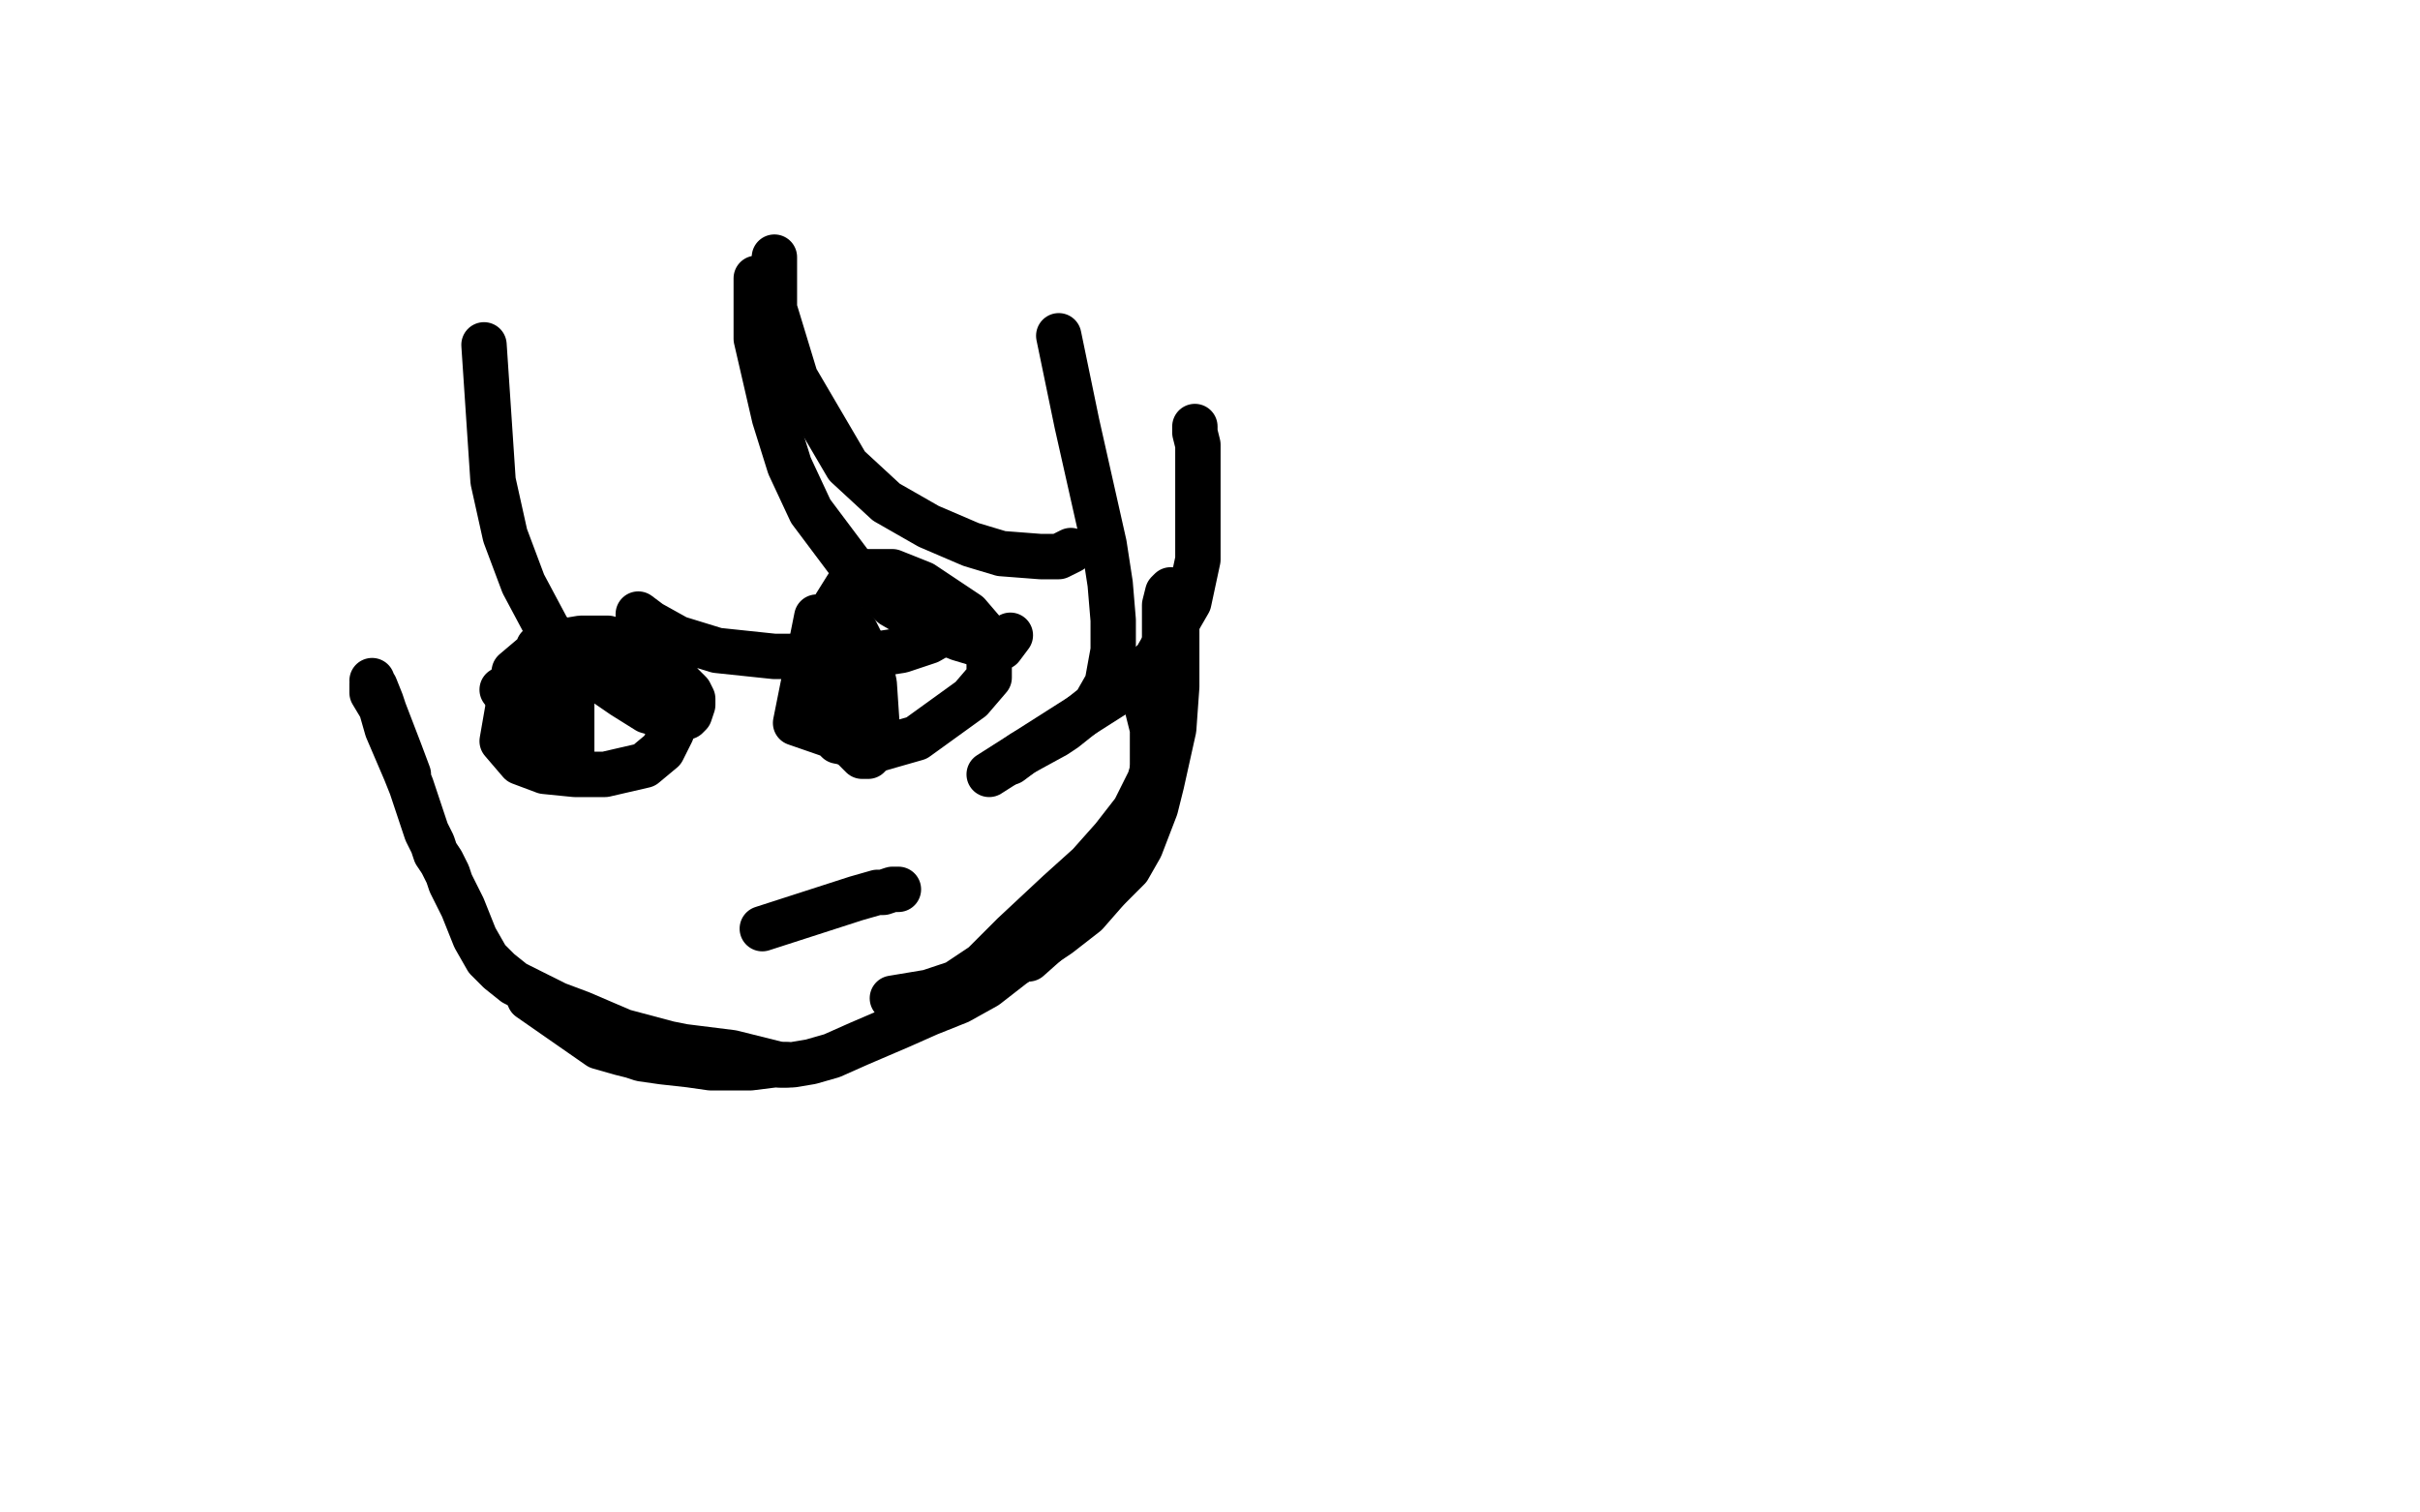
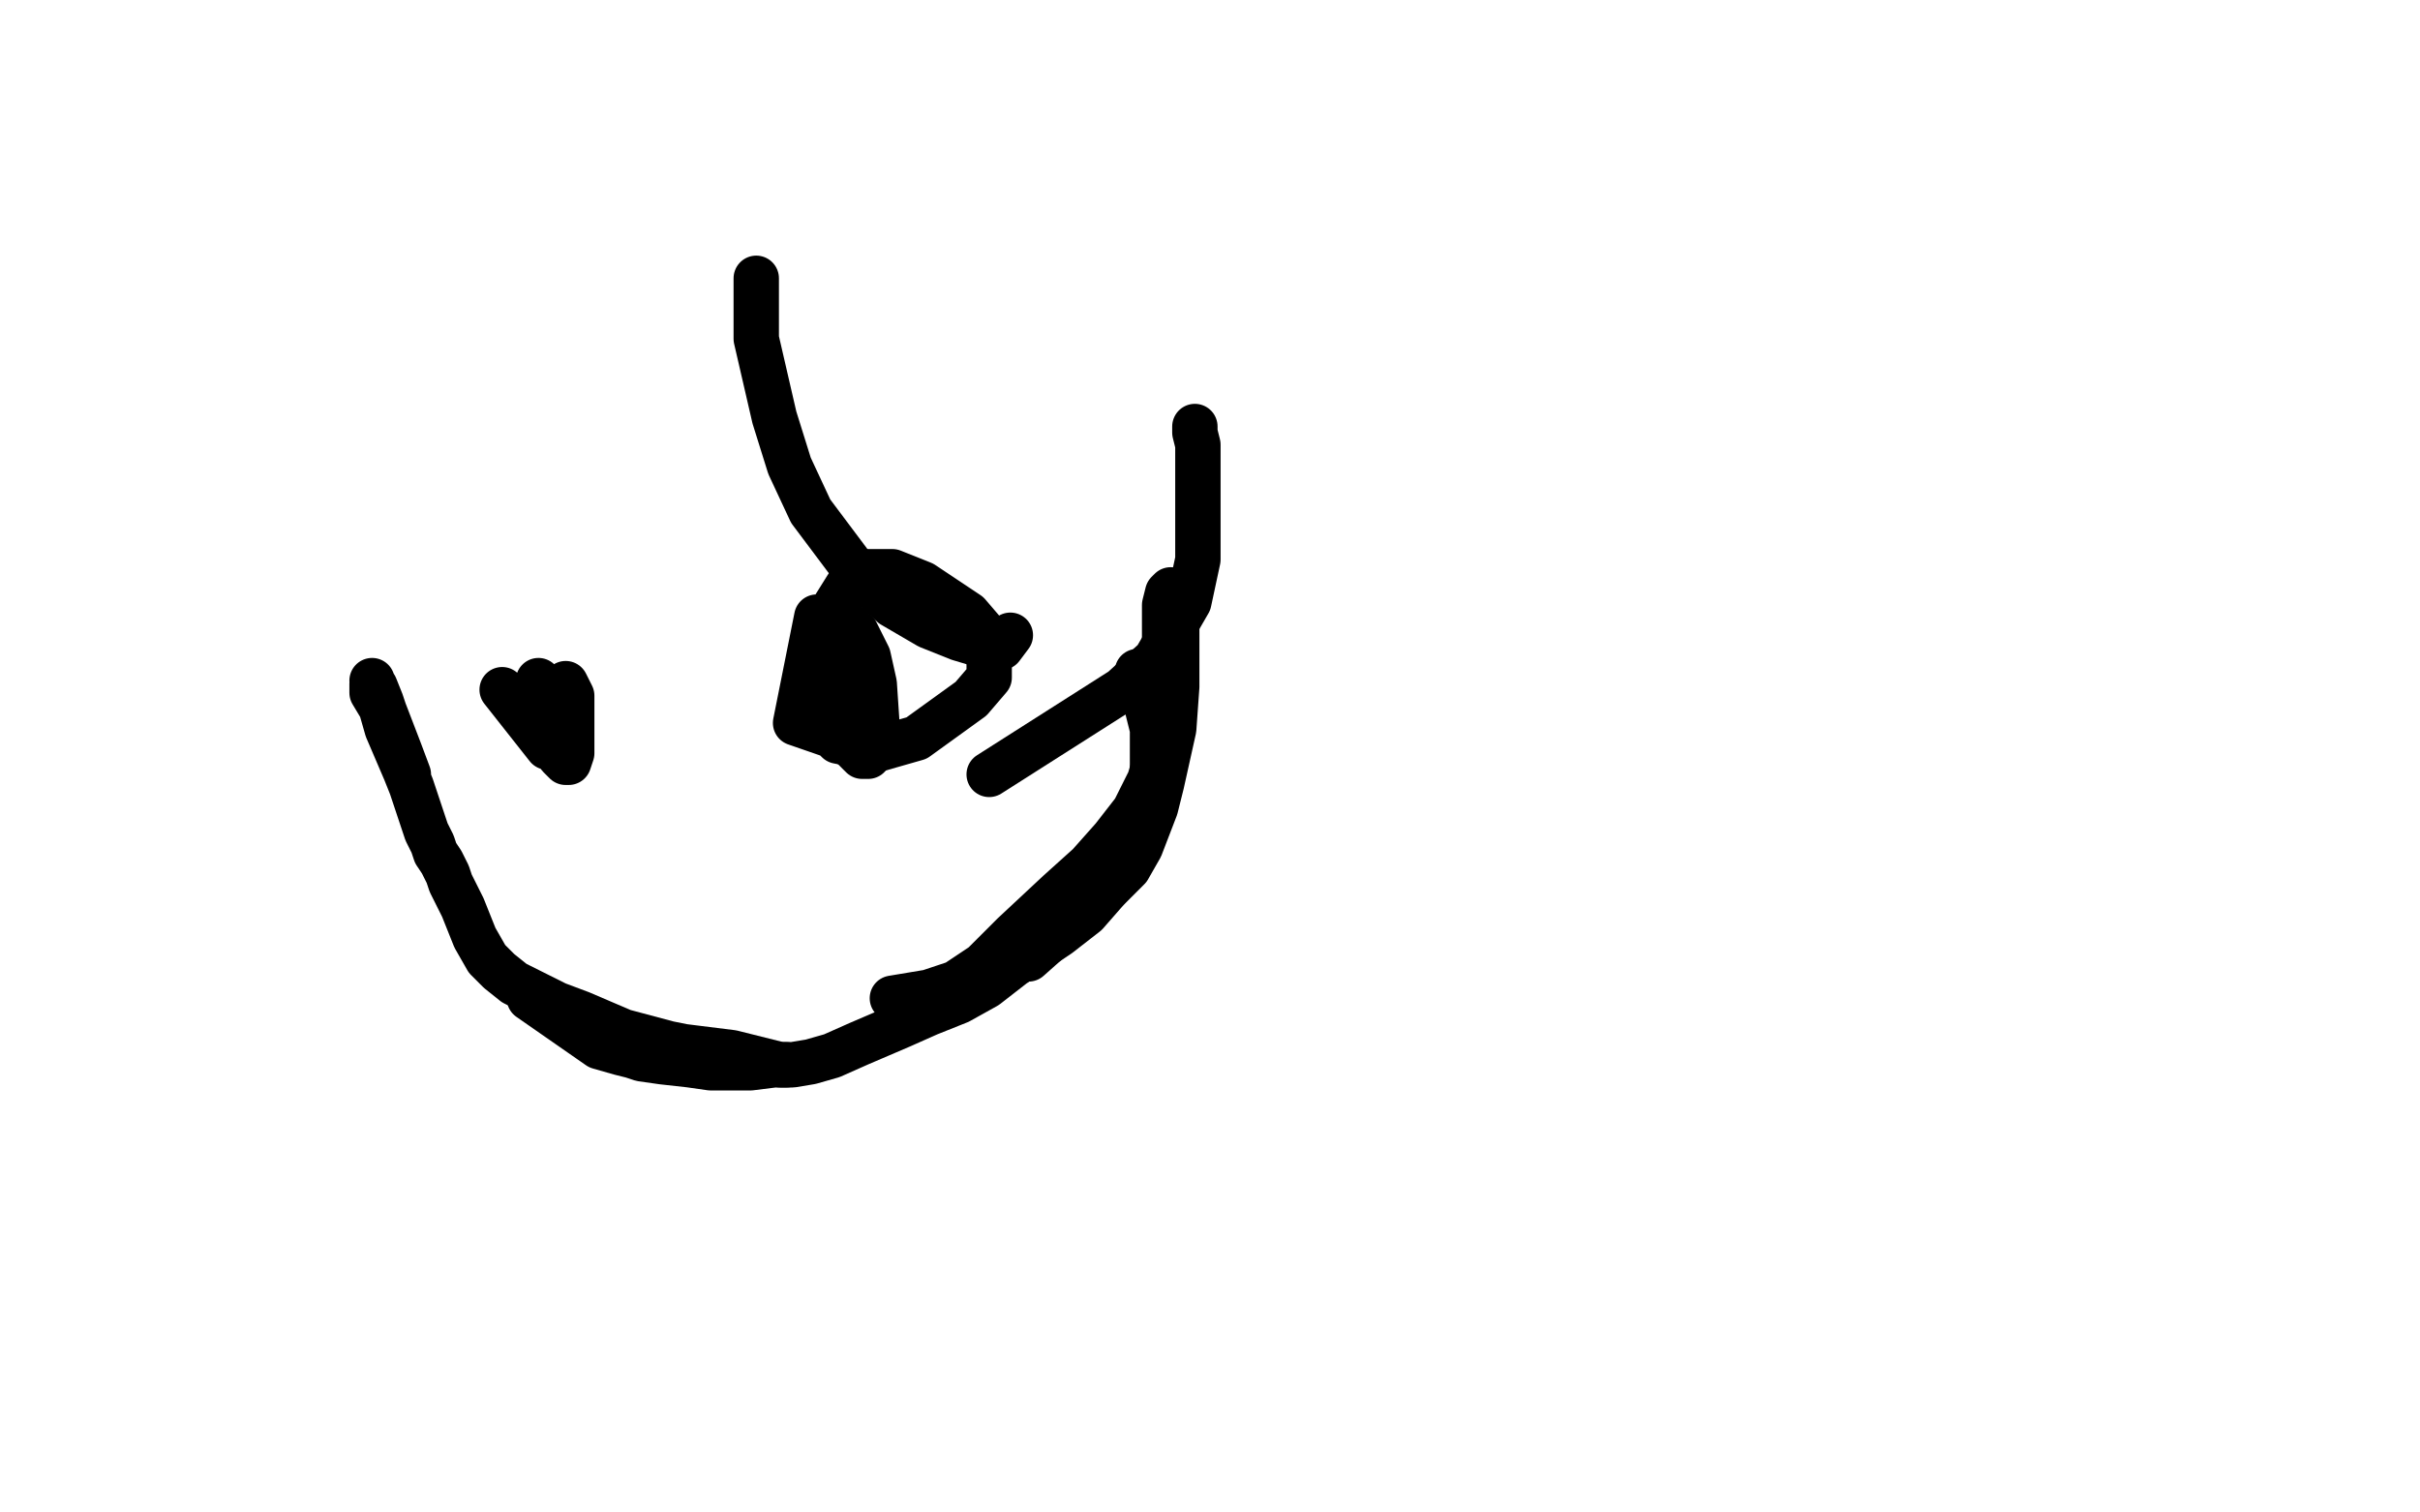
<svg xmlns="http://www.w3.org/2000/svg" width="800" height="500" version="1.1" style="stroke-antialiasing: false">
  <desc>This SVG has been created on https://colorillo.com/</desc>
  <rect x="0" y="0" width="800" height="500" style="fill: rgb(255,255,255); stroke-width:0" />
  <polyline points="123,225 135,256 135,256 132,248 132,248 127,235 127,235 126,232 126,232 124,227 124,227 123,226 123,226 123,227 123,229 126,234 128,241 131,248 134,255 136,260 138,266 139,269 140,272 141,275 143,279 144,282 146,285 148,289 149,292 151,296 153,300 155,305 157,310 161,317 165,321 170,325 180,330 184,332 192,335 206,341 221,345 226,346 242,348 250,350 254,351 258,352 259,352 260,352" style="fill: none; stroke: #000000; stroke-width: 15; stroke-linejoin: round; stroke-linecap: round; stroke-antialiasing: false; stroke-antialias: 0; opacity: 1.0" />
  <polyline points="175,330 198,346 198,346 205,348 205,348 209,349 209,349 212,350 212,350 219,351 219,351 228,352 228,352 235,353 235,353 242,353 242,353 248,353 256,352 262,352 268,351 275,349 284,345 298,339 307,335 317,331 326,326 335,319 350,309 359,302 366,294 373,285 379,272 381,262 381,252 381,241 378,229 377,224 376,222" style="fill: none; stroke: #000000; stroke-width: 15; stroke-linejoin: round; stroke-linecap: round; stroke-antialiasing: false; stroke-antialias: 0; opacity: 1.0" />
  <polyline points="340,317 367,293 367,293 373,287 373,287 377,280 377,280 382,267 382,267 384,259 384,259 386,250 386,250 388,241 388,241 389,227 389,219 389,211 389,205 389,200 389,197 388,196 387,195 386,196 385,200 385,211 385,220 385,230 385,241 380,258 375,268 368,277 360,286 350,295 335,309 325,319 316,325 307,328 295,330" style="fill: none; stroke: #000000; stroke-width: 15; stroke-linejoin: round; stroke-linecap: round; stroke-antialiasing: false; stroke-antialias: 0; opacity: 1.0" />
-   <polyline points="160,114 163,159 163,159 167,177 167,177 173,193 173,193 181,208 181,208 190,219 190,219 206,230 206,230 214,235 214,235 221,237 227,237 228,236 229,233 229,231 228,229 225,226 221,221 215,212 212,207 211,204 211,203 215,206 224,211 237,215 256,217 285,217 298,215 307,212 314,208 319,203" style="fill: none; stroke: #000000; stroke-width: 15; stroke-linejoin: round; stroke-linecap: round; stroke-antialiasing: false; stroke-antialias: 0; opacity: 1.0" />
  <polyline points="250,92 250,112 250,112 256,138 256,138 261,154 261,154 268,169 268,169 283,189 283,189 295,200 295,200 307,207 307,207 317,211 317,211 327,214 331,214 334,210" style="fill: none; stroke: #000000; stroke-width: 15; stroke-linejoin: round; stroke-linecap: round; stroke-antialiasing: false; stroke-antialias: 0; opacity: 1.0" />
-   <polyline points="256,85 256,102 256,102 263,125 263,125 280,154 280,154 293,166 293,166 307,174 307,174 321,180 321,180 331,183 331,183 344,184 350,184 354,182" style="fill: none; stroke: #000000; stroke-width: 15; stroke-linejoin: round; stroke-linecap: round; stroke-antialiasing: false; stroke-antialias: 0; opacity: 1.0" />
-   <polyline points="350,111 356,140 356,140 365,180 365,180 367,193 367,193 368,205 368,205 368,215 368,215 366,226 366,226 362,233 362,233 352,241 349,243 338,249 334,252" style="fill: none; stroke: #000000; stroke-width: 15; stroke-linejoin: round; stroke-linecap: round; stroke-antialiasing: false; stroke-antialias: 0; opacity: 1.0" />
  <polyline points="327,256 371,228 371,228 382,218 382,218 393,199 393,199 396,185 396,185 396,171 396,171 396,159 396,159 396,147 396,147 395,143 395,141" style="fill: none; stroke: #000000; stroke-width: 15; stroke-linejoin: round; stroke-linecap: round; stroke-antialiasing: false; stroke-antialias: 0; opacity: 1.0" />
  <polyline points="270,204 263,239 263,239 289,248 289,248 303,244 303,244 321,231 321,231 327,224 327,224 327,217 327,217 326,210 326,210 320,203 320,203 305,193 295,189 287,189 280,194 275,202 269,215 267,223 267,231 270,238 277,245 282,246 287,243" style="fill: none; stroke: #000000; stroke-width: 15; stroke-linejoin: round; stroke-linecap: round; stroke-antialiasing: false; stroke-antialias: 0; opacity: 1.0" />
  <polyline points="275,205 287,233 287,233 287,225 287,225 286,218 286,218 283,211 283,211 281,207 281,207 279,208 279,208 278,214 278,214 278,229 278,234 282,247 285,250 287,250 289,247 290,241 289,226 287,217 284,211 283,209 283,210 283,214 283,219 283,223 283,226" style="fill: none; stroke: #000000; stroke-width: 15; stroke-linejoin: round; stroke-linecap: round; stroke-antialiasing: false; stroke-antialias: 0; opacity: 1.0" />
-   <polyline points="183,211 170,222 170,222 166,245 166,245 172,252 172,252 180,255 180,255 190,256 190,256 200,256 200,256 213,253 213,253 219,248 219,248 222,242 222,236 220,226 216,221 211,216 206,213 201,211 192,211 186,212 181,213 178,214" style="fill: none; stroke: #000000; stroke-width: 15; stroke-linejoin: round; stroke-linecap: round; stroke-antialiasing: false; stroke-antialias: 0; opacity: 1.0" />
  <polyline points="166,228 181,247 181,247 181,239 181,239 180,231 180,231 178,225 178,225 178,227 178,227 178,230 178,230 179,234 179,234 182,246 185,250 187,252 188,252 189,249 189,238 189,230 187,226 186,227 186,229 185,239 185,245 185,249 187,252" style="fill: none; stroke: #000000; stroke-width: 15; stroke-linejoin: round; stroke-linecap: round; stroke-antialiasing: false; stroke-antialias: 0; opacity: 1.0" />
-   <polyline points="252,307 283,297 283,297 290,295 290,295 292,295 292,295 295,294 295,294 296,294 296,294 297,294 297,294" style="fill: none; stroke: #000000; stroke-width: 15; stroke-linejoin: round; stroke-linecap: round; stroke-antialiasing: false; stroke-antialias: 0; opacity: 1.0" />
</svg>